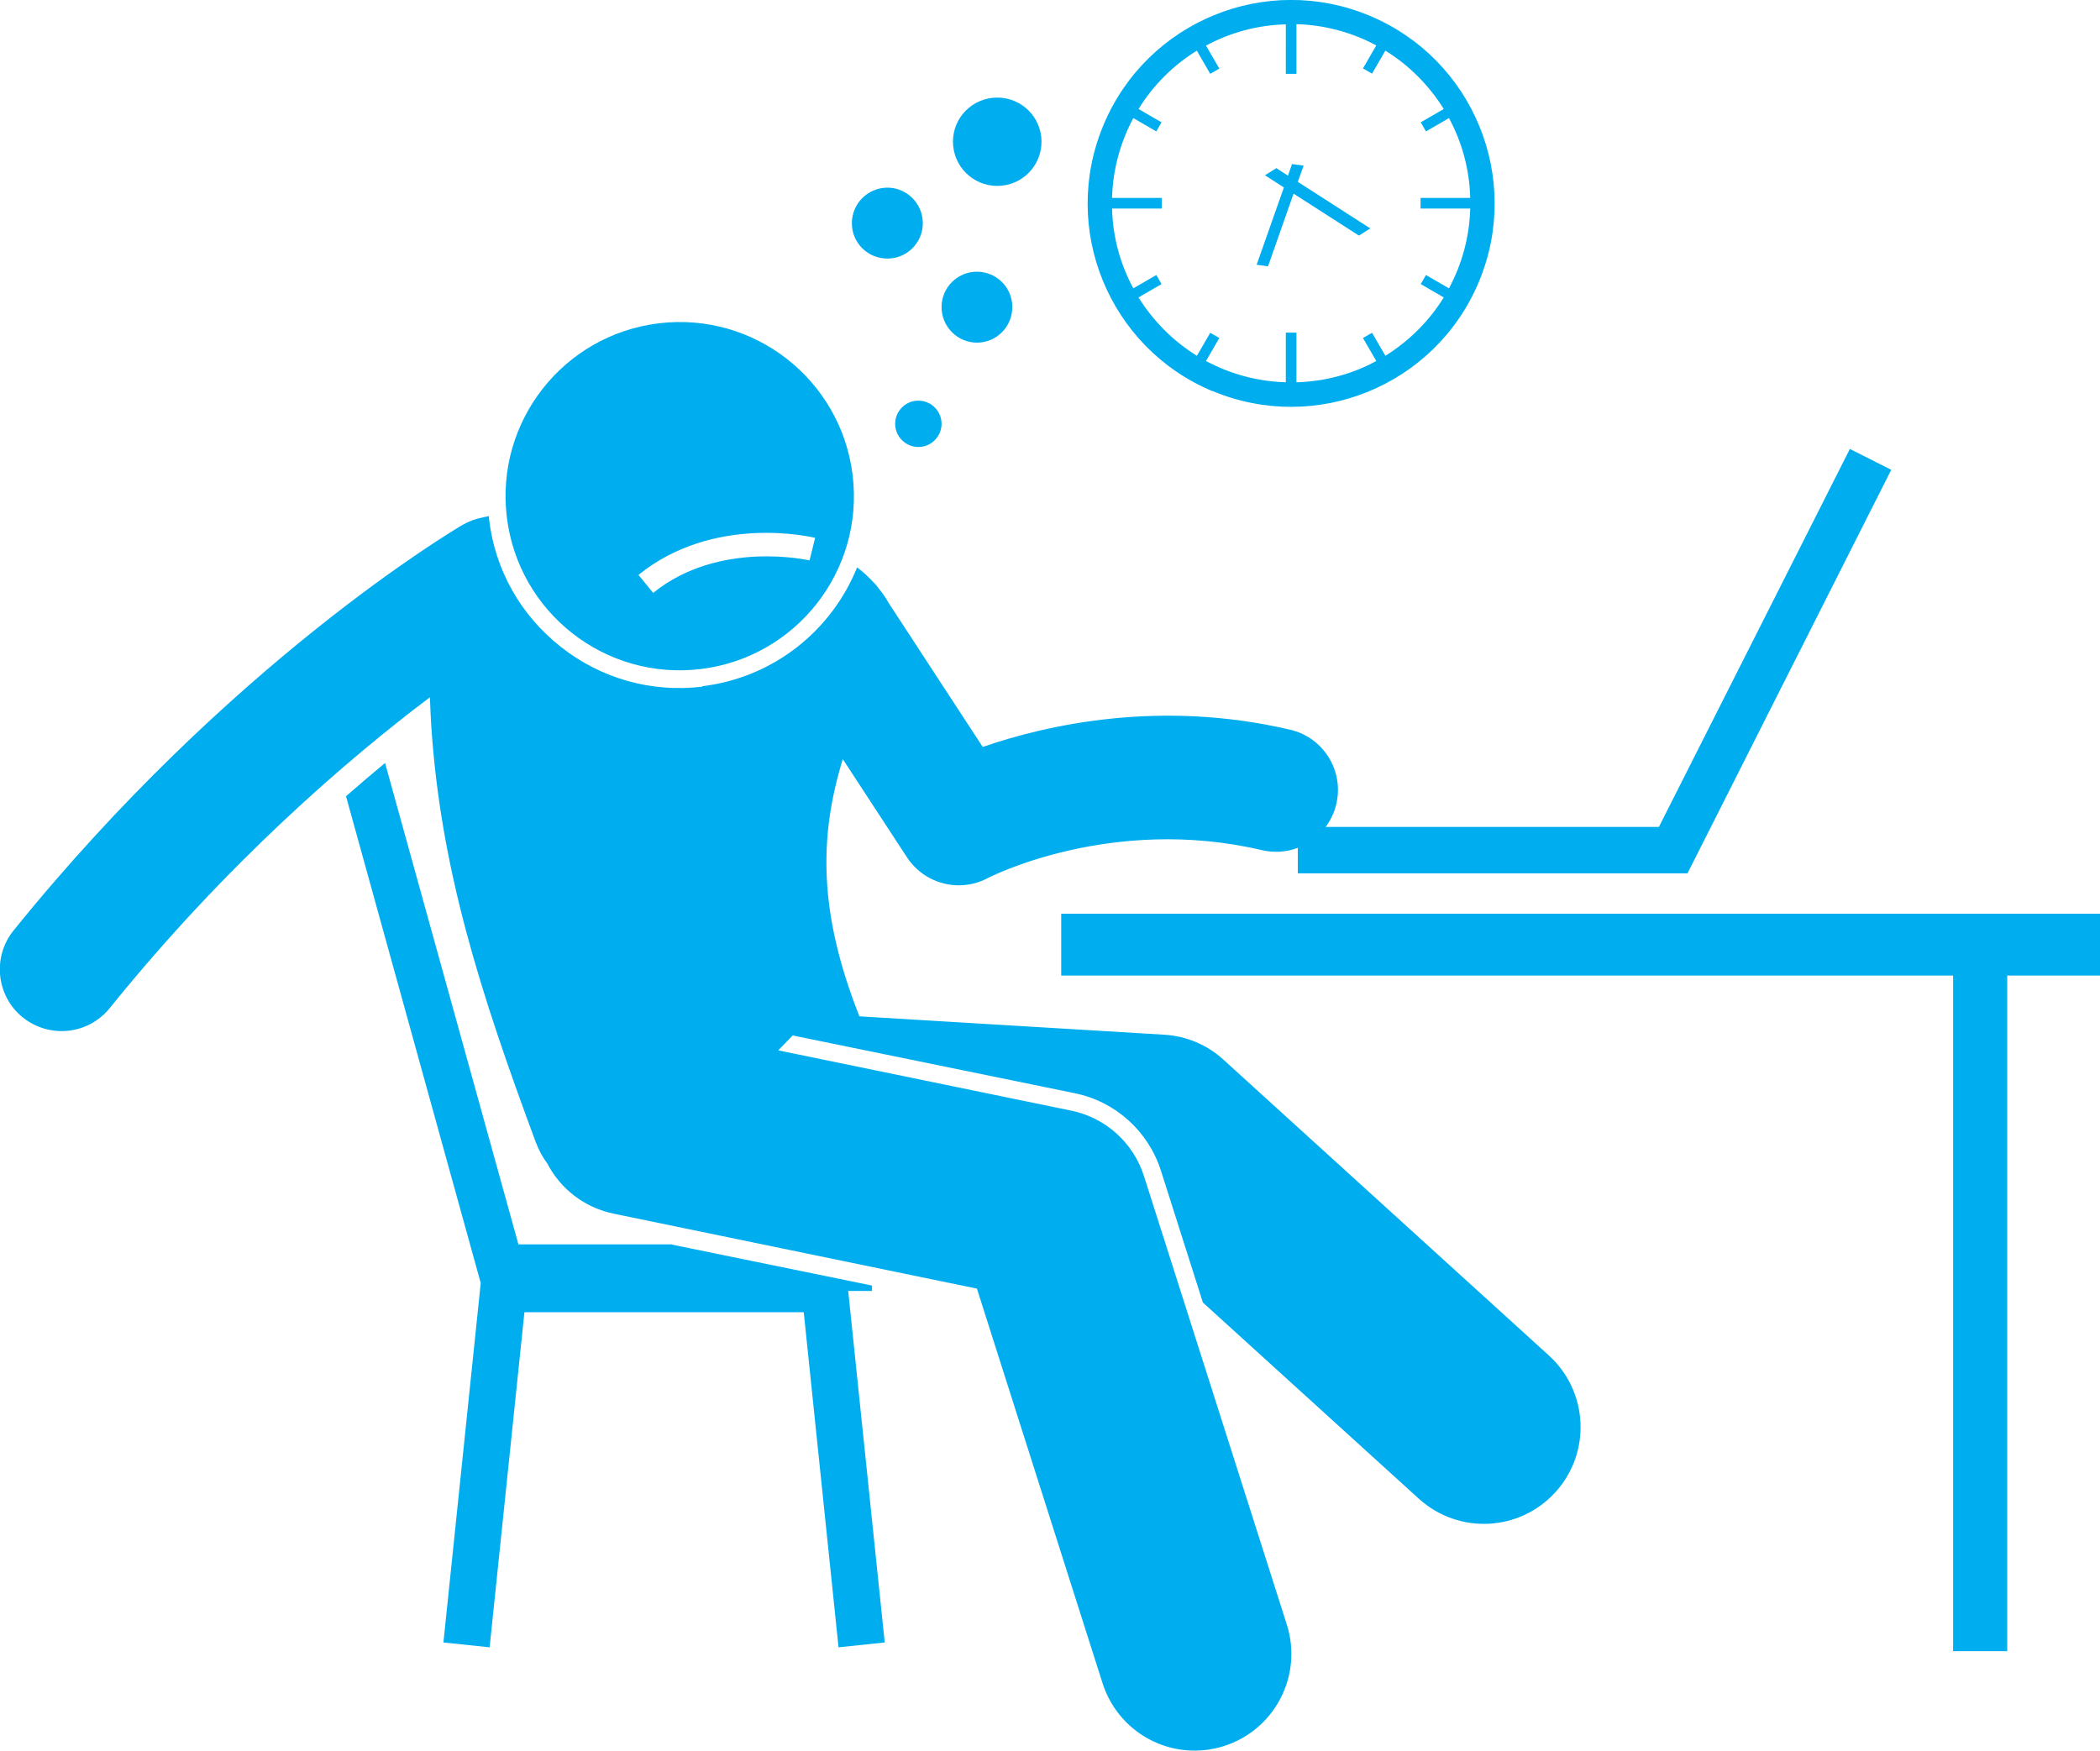
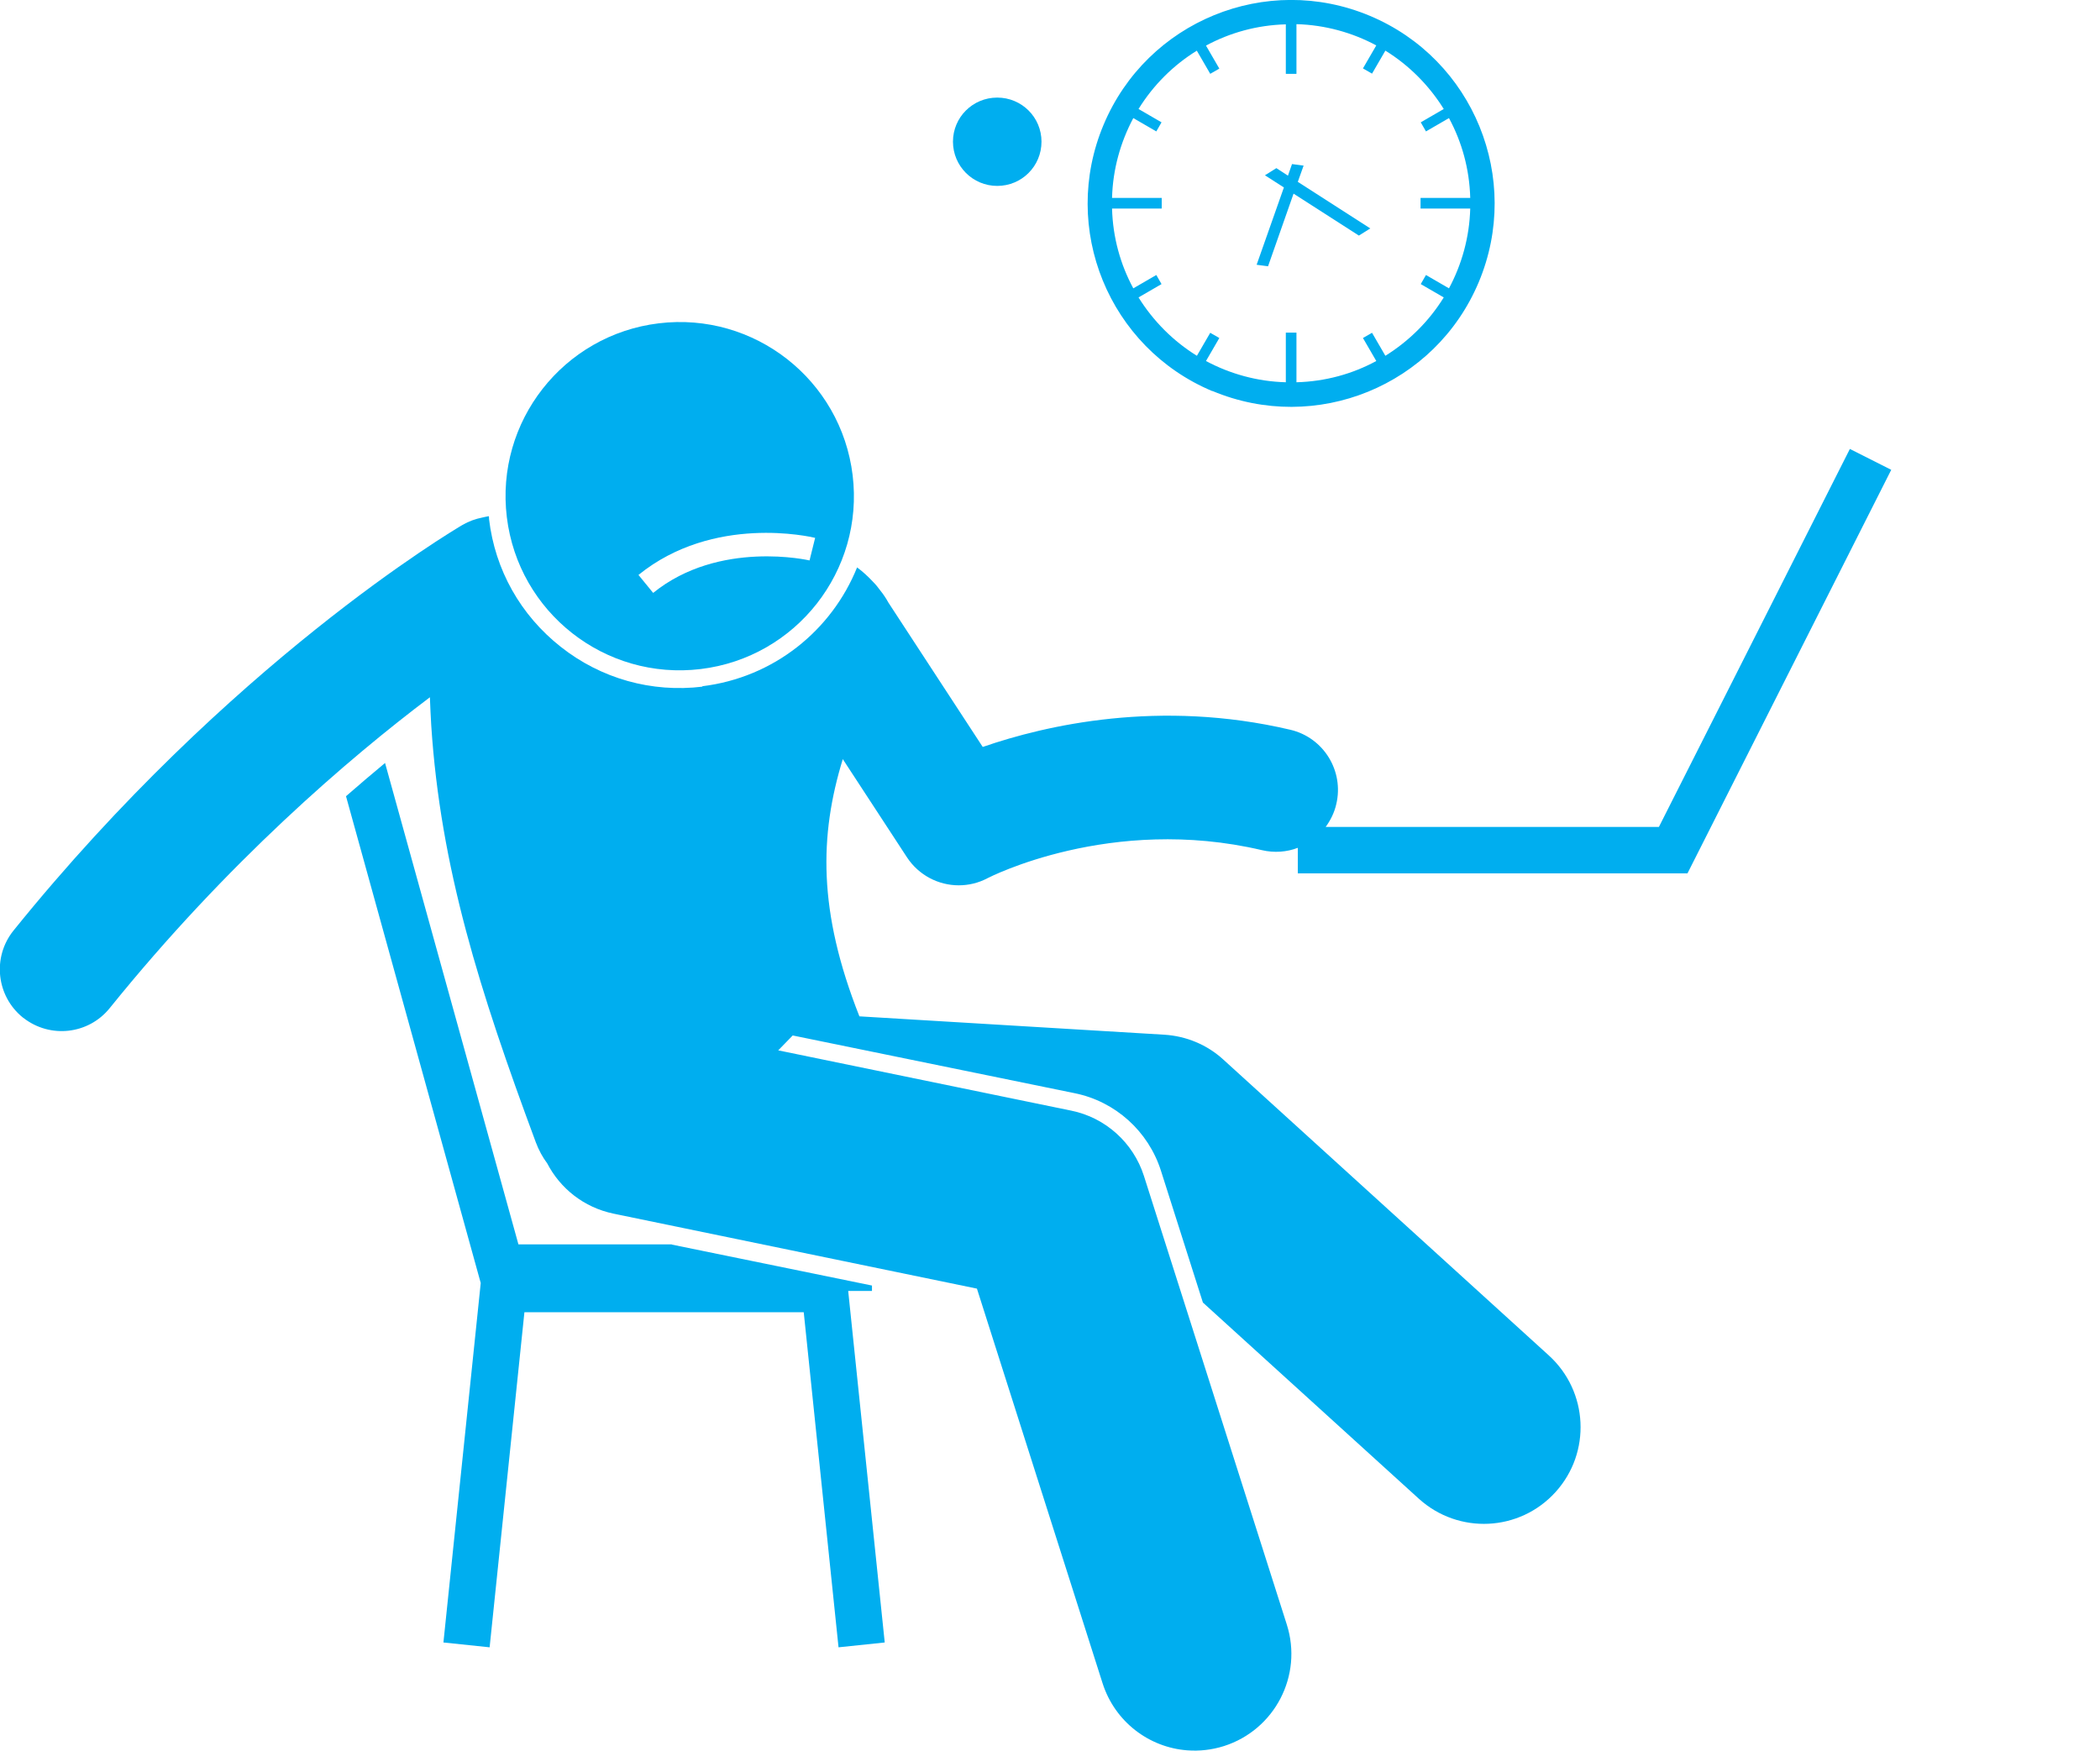
<svg xmlns="http://www.w3.org/2000/svg" id="Layer_2" viewBox="0 0 108.64 90.59">
  <defs>
    <style>.cls-1{fill:#00aeef;}</style>
  </defs>
  <g id="Layer_1-2">
    <path class="cls-1" d="M62.72,20.23c5.36,2.25,11.53-.27,13.78-5.63,2.25-5.36-.27-11.53-5.63-13.78-5.36-2.25-11.53,.27-13.78,5.64-2.25,5.36,.27,11.53,5.63,13.78m-.8-17.61l.69,1.19,.47-.27-.69-1.19c1.24-.67,2.64-1.06,4.13-1.1V3.82h.55V1.25c1.49,.04,2.9,.44,4.13,1.1l-.69,1.19,.47,.27,.69-1.19c1.23,.76,2.26,1.8,3.02,3.02l-1.19,.69,.27,.47,1.19-.69c.67,1.24,1.06,2.64,1.1,4.13h-2.57v.55h2.57c-.04,1.49-.44,2.9-1.1,4.13l-1.19-.69-.27,.47,1.19,.69c-.76,1.23-1.8,2.26-3.02,3.02l-.69-1.19-.47,.27,.69,1.19c-1.23,.67-2.64,1.06-4.13,1.1v-2.57h-.55v2.57c-1.49-.04-2.9-.44-4.13-1.1l.69-1.19-.47-.27-.69,1.19c-1.23-.76-2.26-1.8-3.02-3.02l1.19-.69-.27-.47-1.19,.69c-.67-1.24-1.06-2.64-1.1-4.13h2.57v-.55h-2.57c.04-1.49,.44-2.89,1.1-4.13l1.19,.69,.27-.47-1.19-.69c.76-1.23,1.8-2.27,3.02-3.02" />
    <polygon class="cls-1" points="65.6 13.78 66.92 10.02 70.3 12.19 70.89 11.82 67.14 9.41 67.44 8.57 66.84 8.49 66.63 9.09 66.03 8.7 65.44 9.07 66.42 9.7 65.01 13.7 65.6 13.78" />
-     <polygon class="cls-1" points="54.9 50.48 101.04 50.48 101.04 85.44 103.84 85.44 103.84 50.48 108.64 50.48 108.64 47.28 54.9 47.28 54.9 50.48" />
    <path class="cls-1" d="M34.76,64.39h-7.94l-6.9-24.91c-.65,.54-1.32,1.11-2.02,1.72l6.97,25.19-1.93,18.6,2.39,.25,1.8-17.34h14.45l1.8,17.34,2.39-.25-1.89-18.19h1.23v-.28l-10.36-2.12Z" />
    <path class="cls-1" d="M36.35,35.53c-2.64,.32-5.25-.41-7.34-2.06-2.08-1.64-3.4-3.98-3.71-6.61,0-.05,0-.1-.01-.15-.11,.02-.22,.04-.34,.07-.35,.07-.69,.19-1.02,.38-.49,.29-12.05,7.14-23.23,20.99-1.11,1.38-.89,3.39,.48,4.5l.03,.02c1.38,1.08,3.37,.86,4.47-.51,6.09-7.55,12.37-12.92,16.56-16.08,.02,.49,.04,.98,.07,1.46,.48,7.36,2.5,13.73,5.41,21.57,.15,.4,.35,.77,.59,1.09,.67,1.29,1.89,2.28,3.43,2.6l.24,.05,18.56,3.83,6.5,20.42c.64,2,2.41,3.32,4.37,3.47,.63,.05,1.28-.02,1.91-.22,2.63-.84,4.09-3.65,3.25-6.29l-7.39-23.21c-.55-1.72-1.99-3.02-3.76-3.38l-15.16-3.12,.75-.77,14.6,2.99c2.1,.43,3.8,1.97,4.45,4.01l2.17,6.82,11.17,10.15c2.05,1.86,5.21,1.71,7.07-.34s1.7-5.21-.34-7.07l-16.84-15.31c-.84-.77-1.92-1.22-3.06-1.29l-15.77-.95c-2.15-5.44-2.07-9.36-.86-13.31l3.32,5.08c.61,.93,1.63,1.45,2.68,1.45,.51,0,1.02-.12,1.49-.37,.06-.03,6.37-3.29,14.19-1.45,.64,.15,1.29,.1,1.86-.12v1.32h20.16l10.54-20.88-2.14-1.08-9.88,19.56h-17.24c.25-.34,.45-.74,.55-1.18,.41-1.72-.66-3.45-2.38-3.85-6.76-1.59-12.64-.24-15.91,.89l-4.88-7.47c-.12-.22-.26-.43-.43-.64-.11-.15-.22-.29-.35-.42-.26-.28-.54-.54-.84-.76-1.31,3.25-4.3,5.7-8.02,6.15" />
    <path class="cls-1" d="M26.22,26.76c.6,4.94,5.09,8.46,10.03,7.86,4.94-.6,8.46-5.09,7.86-10.03-.6-4.94-5.09-8.46-10.03-7.86-4.94,.6-8.46,5.09-7.86,10.03m15.95,1.07l-.29,1.17s-4.67-1.09-8.09,1.68l-.76-.93c3.89-3.15,8.92-1.97,9.13-1.92" />
-     <path class="cls-1" d="M47.51,23.13c.66,0,1.2-.54,1.2-1.2s-.54-1.2-1.2-1.2-1.2,.54-1.2,1.2,.54,1.2,1.2,1.2" />
-     <path class="cls-1" d="M48.71,15.89c0,1.01,.82,1.84,1.83,1.84s1.83-.82,1.83-1.84-.82-1.83-1.83-1.83-1.83,.82-1.83,1.83" />
-     <path class="cls-1" d="M45.91,13.38c1.01,0,1.83-.82,1.83-1.83s-.82-1.84-1.83-1.84-1.84,.82-1.84,1.84,.82,1.83,1.84,1.83" />
    <path class="cls-1" d="M53.88,7.33c0-1.26-1.02-2.28-2.29-2.28s-2.29,1.02-2.29,2.28,1.02,2.29,2.29,2.29,2.29-1.02,2.29-2.29" />
  </g>
</svg>